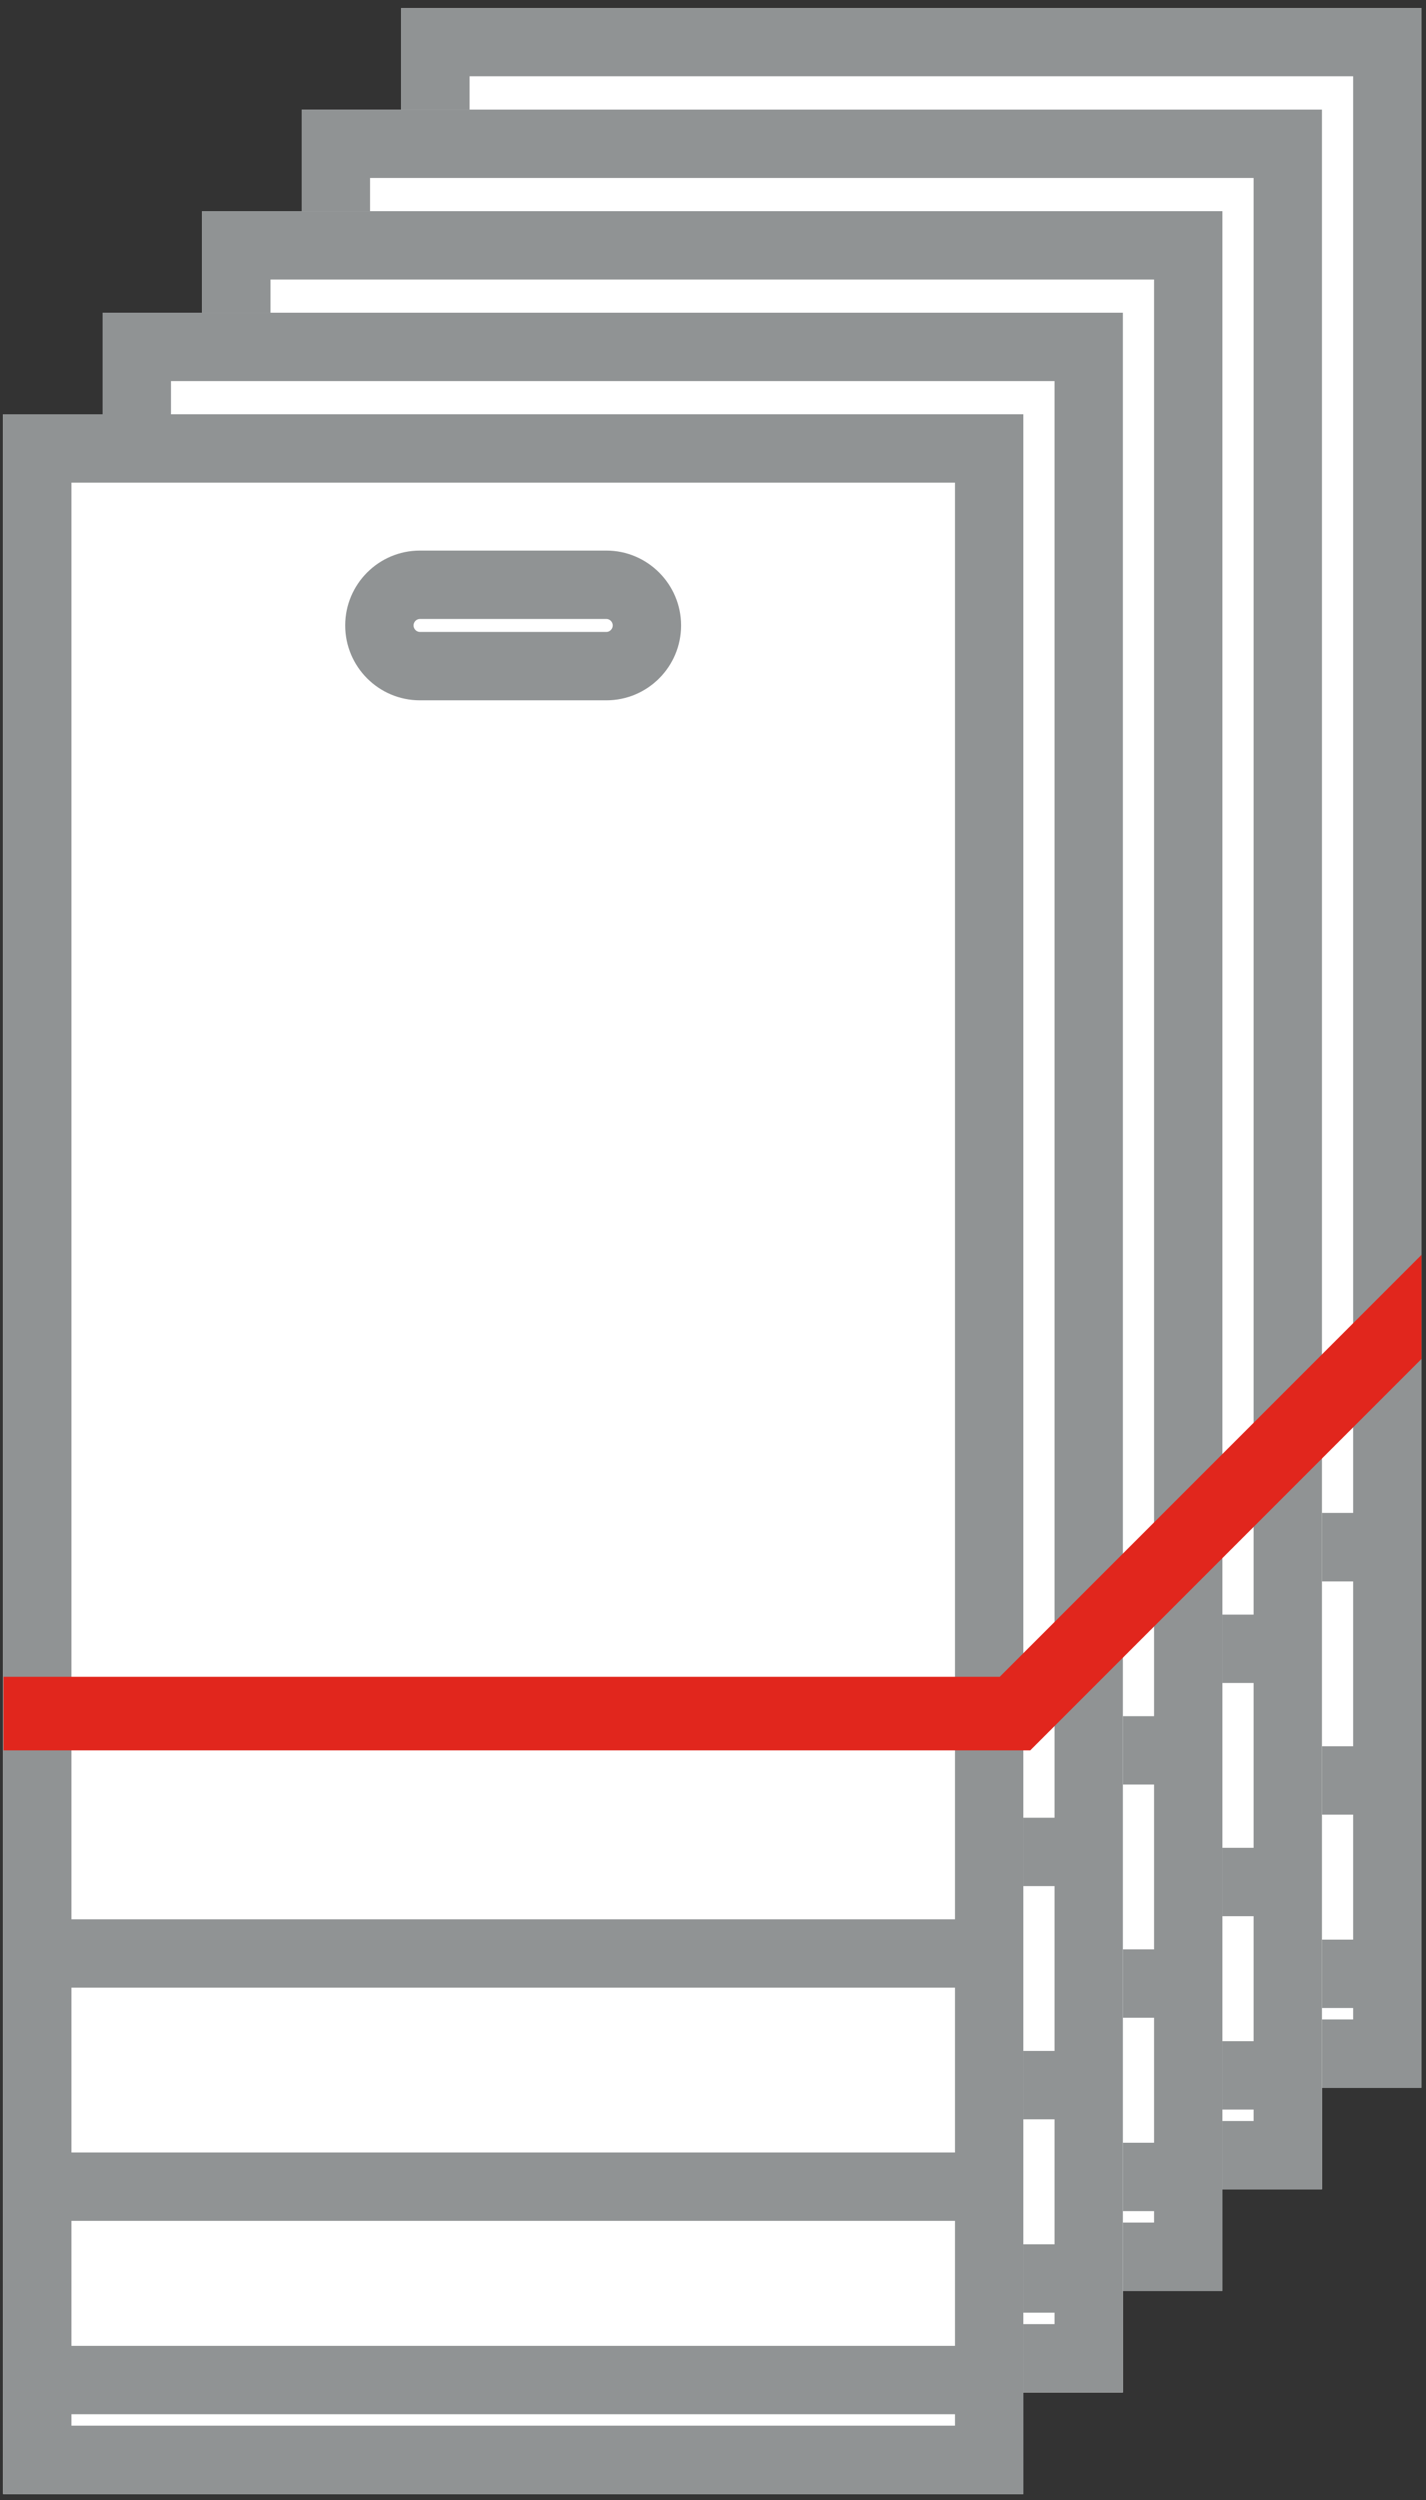
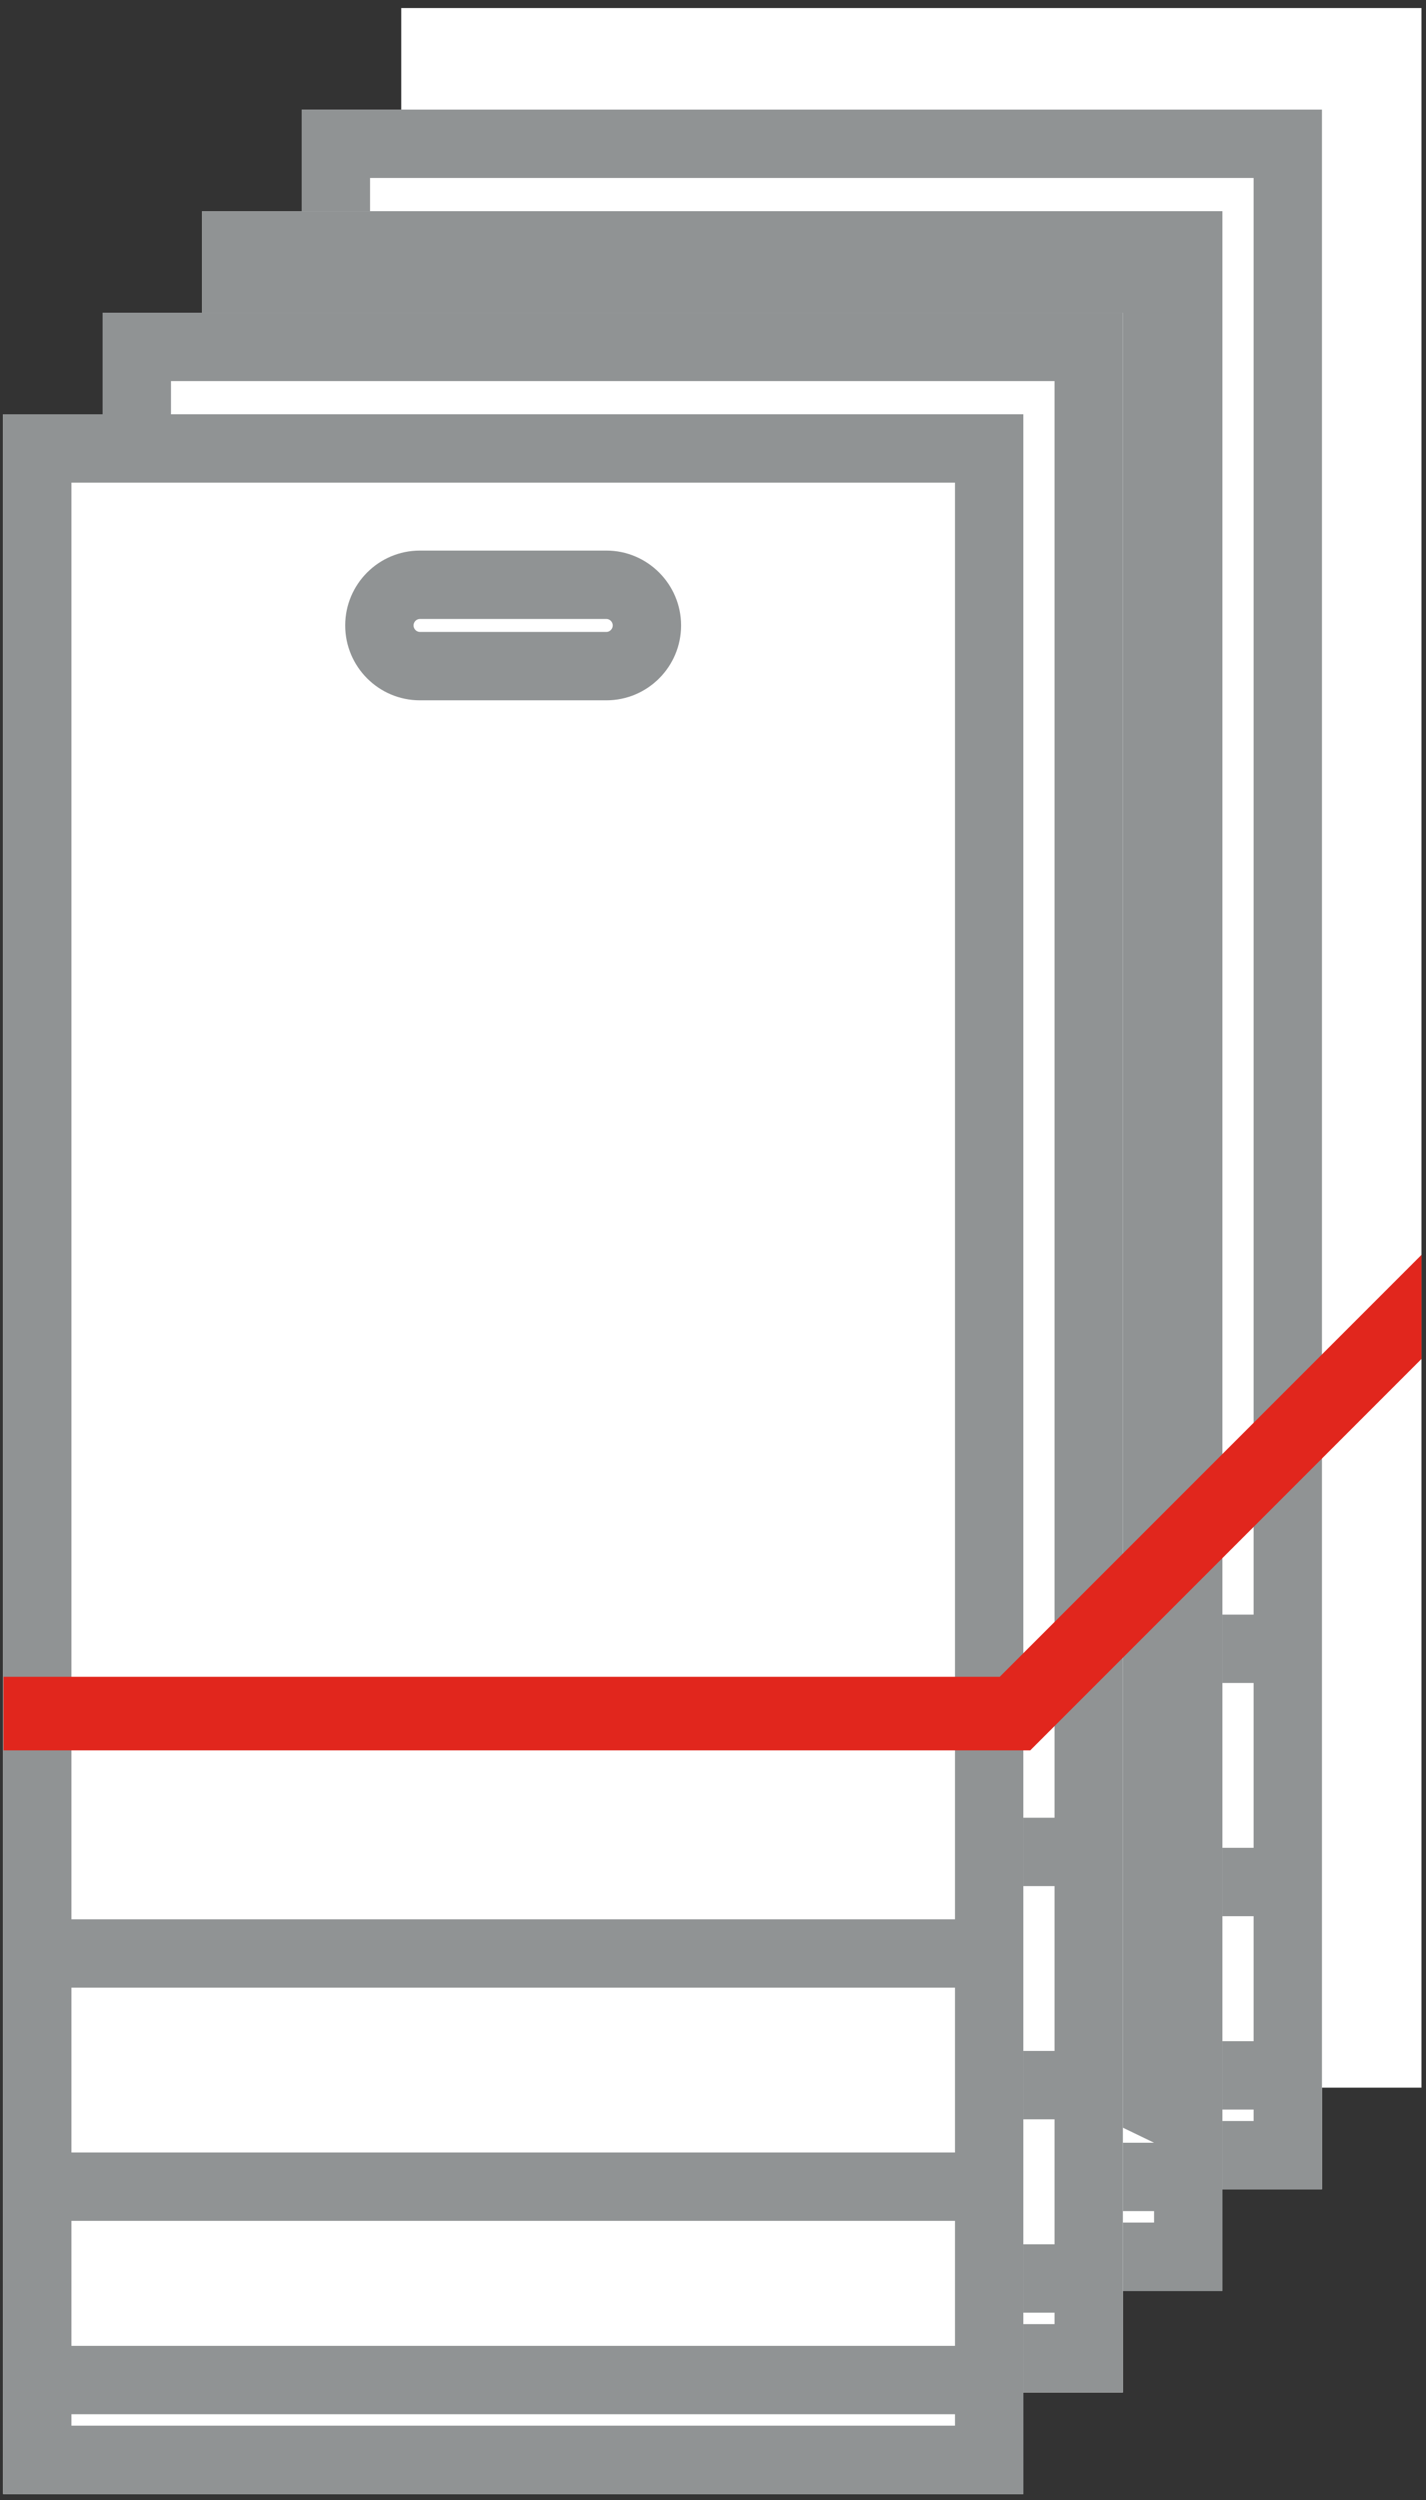
<svg xmlns="http://www.w3.org/2000/svg" width="101" height="177" viewBox="0 0 101 177" fill="none">
  <rect x="0" y="0" width="101" height="177" fill="#333333" stroke="none" />
  <g clip-path="url(#clip0_1401_502)">
    <path d="M28.42 0.57V107.12V128.47V137.32V147.8H100.68V137.32V128.47V107.12V0.57H28.42Z" fill="white" />
-     <path d="M28.42 0.57V147.81H100.68V0.57H28.42ZM33.26 111.96H95.84V123.63H33.26V111.96V111.96ZM95.84 142.97H33.26V142.16H95.84V142.97ZM95.84 137.32H33.26V128.47H95.84V137.32ZM33.26 107.12V5.4H95.84V107.11H33.26V107.12Z" fill="#909394" />
    <path d="M21.37 7.76V114.31V135.66V144.51V154.99H93.63V144.51V135.66V114.31V7.76H21.37Z" fill="white" />
    <path d="M21.37 7.76V155H93.63V7.76H21.37ZM26.21 119.15H88.79V130.82H26.21V119.15ZM88.79 150.16H26.21V149.35H88.79V150.16ZM88.79 144.51H26.21V135.66H88.79V144.51ZM26.21 114.31V12.6H88.79V114.31H26.21V114.31Z" fill="#909394" />
    <path d="M14.32 14.95V121.5V142.85V151.7V162.18H86.58V151.7V142.85V121.5V14.95H14.32Z" fill="white" />
-     <path d="M14.32 14.95V162.19H86.58V14.95H14.32ZM19.16 126.34H81.74V138.01H19.16V126.34ZM81.74 157.35H19.16V156.54H81.74V157.35ZM81.74 151.7H19.16V142.85H81.74V151.7ZM19.16 121.5V19.79H81.74V121.5H19.16Z" fill="#909394" />
+     <path d="M14.32 14.95V162.19H86.58V14.95H14.32ZM19.16 126.34H81.74V138.01H19.16V126.34ZM81.74 157.35H19.16V156.54H81.74V157.35ZM81.74 151.7H19.16V142.85H81.74V151.7ZV19.79H81.74V121.5H19.16Z" fill="#909394" />
    <path d="M7.27 22.14V128.69V150.04V158.89V169.38H79.53V158.89V150.04V128.69V22.14H7.27Z" fill="white" />
    <path d="M7.27 22.14V169.38H79.53V22.14H7.27ZM12.11 133.53H74.69V145.2H12.11V133.53ZM74.69 164.54H12.11V163.73H74.69V164.54ZM74.69 158.89H12.11V150.04H74.69V158.89ZM12.11 128.69V26.98H74.69V128.69H12.11Z" fill="#909394" />
    <path d="M0.22 29.33V135.88V157.23V166.08V176.57H72.48V166.08V157.23V135.88V29.33H0.22Z" fill="white" />
    <path d="M0.22 29.33V176.57H72.48V29.33H0.22ZM5.06 140.72H67.64V152.39H5.06V140.72ZM67.64 171.73H5.06V170.92H67.64V171.73ZM67.64 166.08H5.06V157.23H67.64V166.08ZM5.06 135.88V34.17H67.64V135.88H5.06Z" fill="#909394" />
    <path d="M42.95 49.58H29.74C26.82 49.58 24.45 47.2 24.45 44.28C24.45 41.36 26.82 38.98 29.74 38.98H42.95C45.86 38.98 48.24 41.36 48.24 44.28C48.24 47.2 45.87 49.58 42.95 49.58V49.58ZM29.74 43.82C29.5 43.82 29.29 44.03 29.29 44.28C29.29 44.53 29.5 44.74 29.74 44.74H42.95C43.19 44.74 43.4 44.53 43.4 44.28C43.4 44.03 43.19 43.82 42.95 43.82H29.74Z" fill="#909394" />
    <path d="M100.68 88.84L70.81 118.71H0.25V123.92H72.97L100.68 96.21V88.84Z" fill="#E1261D" />
  </g>
  <defs>
    <clipPath id="clip0_1401_502">
      <rect width="101" height="177" fill="white" />
    </clipPath>
  </defs>
</svg>